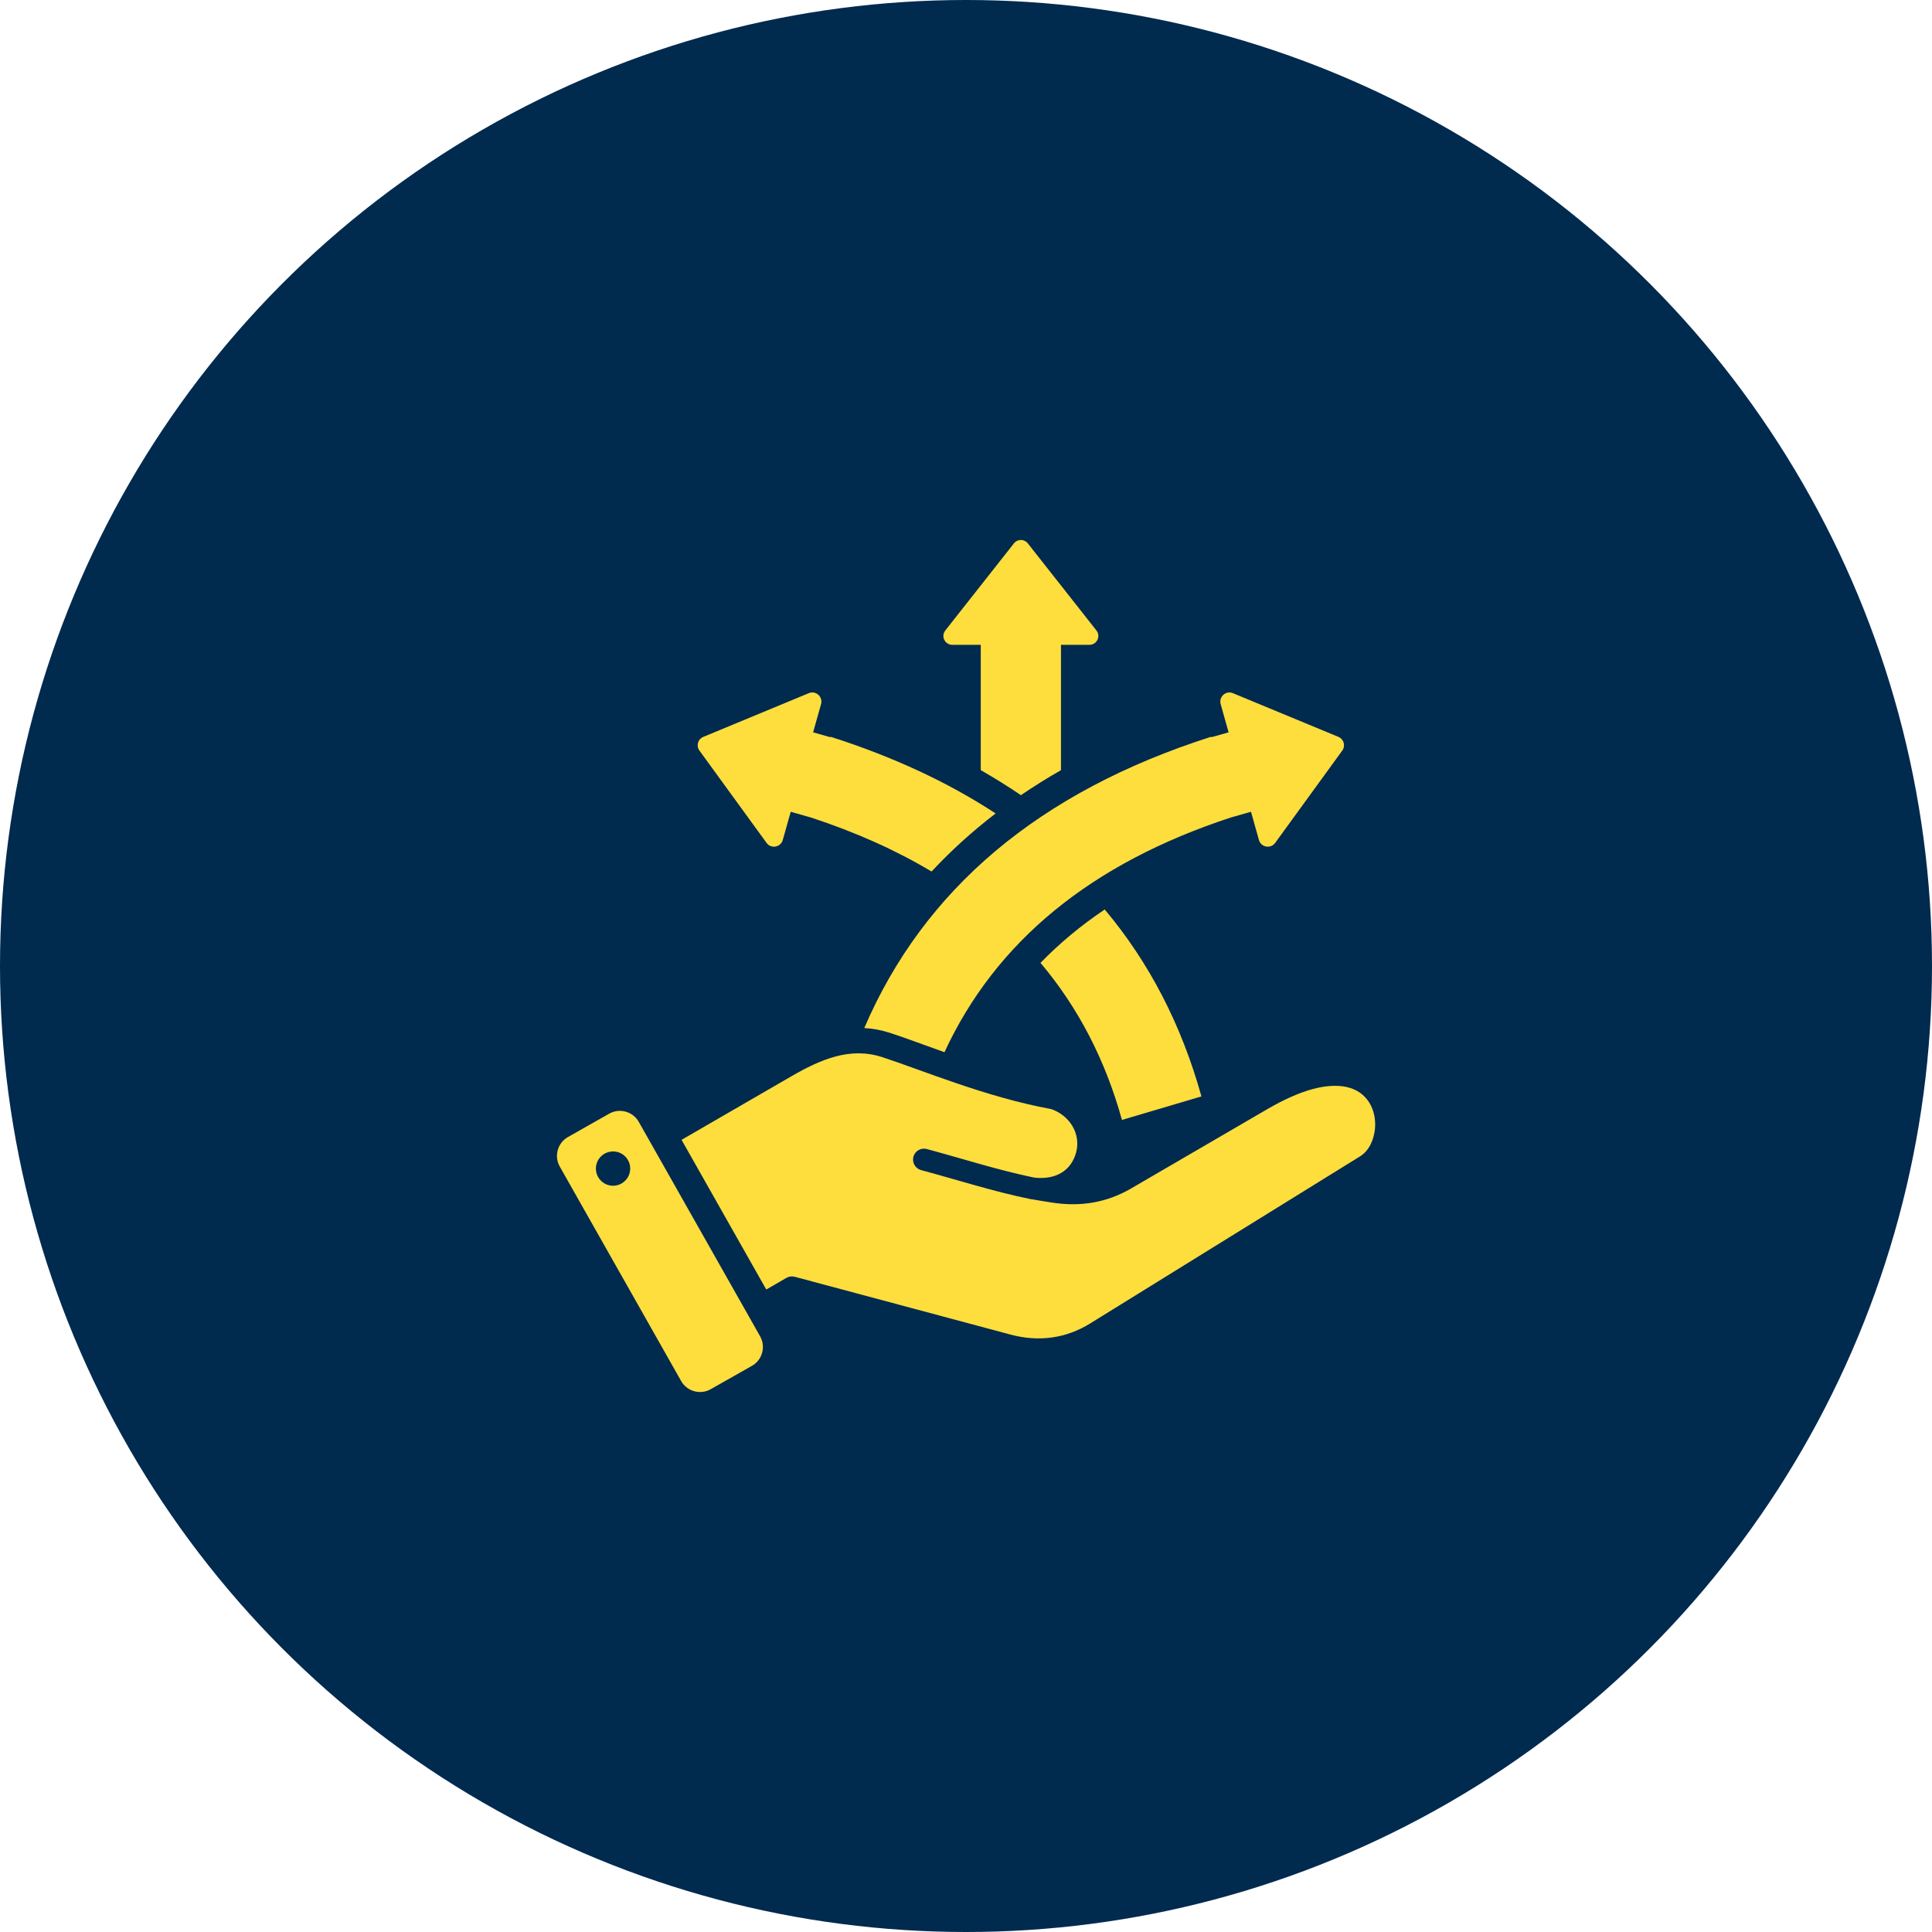
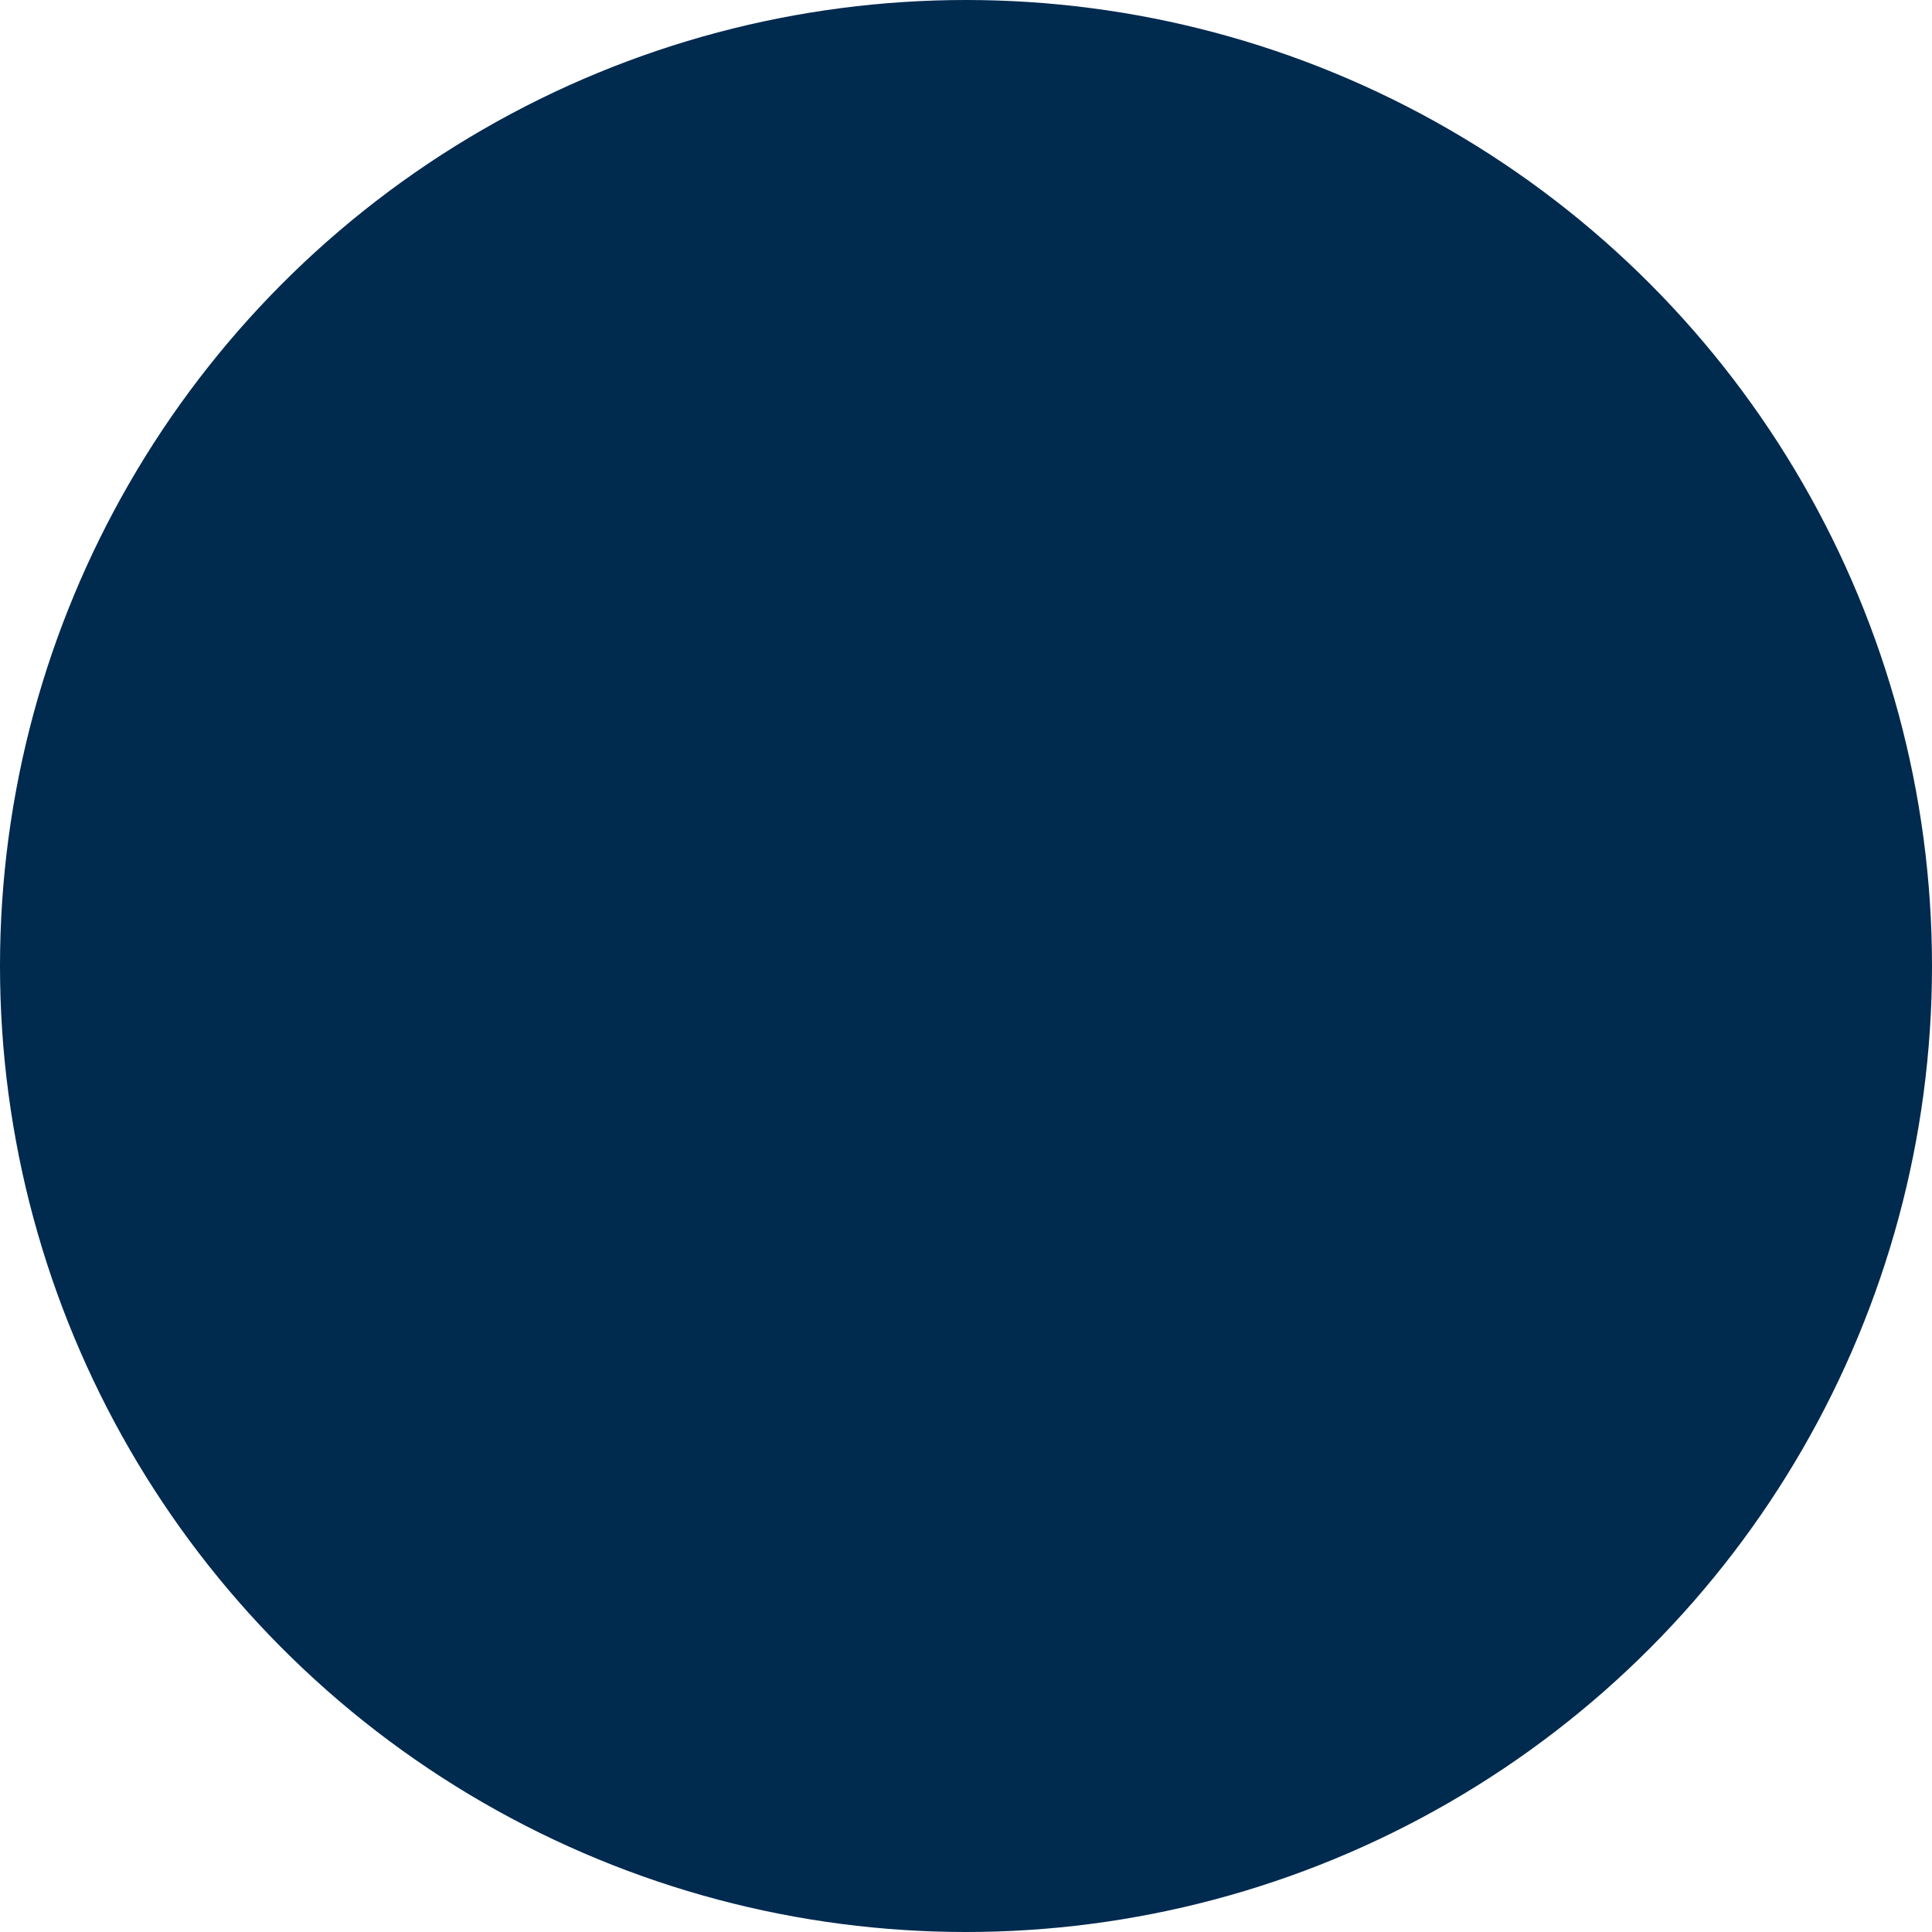
<svg xmlns="http://www.w3.org/2000/svg" width="50" height="50" viewBox="0 0 50 50" fill="none">
  <circle cx="25" cy="25" r="25" fill="#012A4F" />
-   <path fill-rule="evenodd" clip-rule="evenodd" d="M26.421 20.579C26.089 20.353 25.742 20.137 25.382 19.931V16.688H24.646C24.453 16.688 24.346 16.467 24.464 16.317L26.24 14.063C26.332 13.945 26.508 13.945 26.6 14.063L28.376 16.317C28.494 16.467 28.387 16.688 28.194 16.688H27.458V19.932C27.098 20.137 26.753 20.353 26.421 20.579ZM24.109 22.555C23.185 22.002 22.143 21.536 20.986 21.157L20.464 21.009L20.258 21.739C20.204 21.93 19.955 21.974 19.84 21.816L18.102 19.426C18.011 19.302 18.06 19.128 18.203 19.07L20.932 17.939C21.113 17.864 21.303 18.032 21.249 18.223L21.043 18.953L21.491 19.079L21.494 19.067C23.113 19.584 24.536 20.246 25.767 21.052C25.163 21.515 24.611 22.016 24.109 22.555ZM28.59 23.537C29.745 24.912 30.578 26.526 31.093 28.375L29.036 28.984C28.605 27.427 27.902 26.073 26.928 24.919C27.42 24.412 27.974 23.952 28.59 23.537ZM24.443 27.231C23.9 27.038 23.418 26.856 23.03 26.73C22.806 26.657 22.585 26.618 22.367 26.606C23.91 23.015 26.889 20.49 31.345 19.067L31.349 19.079L31.796 18.953L31.591 18.223C31.537 18.032 31.726 17.864 31.907 17.939L34.637 19.07C34.779 19.128 34.828 19.302 34.737 19.426L33 21.816C32.884 21.974 32.635 21.93 32.581 21.739L32.376 21.009L31.854 21.157C28.249 22.339 25.772 24.357 24.443 27.231ZM19.831 33.373L17.639 29.499L20.474 27.858C21.231 27.42 21.995 27.087 22.827 27.357L22.827 27.357C23.846 27.687 25.508 28.393 27.205 28.703C27.679 28.865 27.98 29.339 27.85 29.825L27.85 29.825C27.722 30.3 27.32 30.54 26.764 30.476C25.824 30.282 24.952 29.997 23.985 29.737C23.834 29.697 23.679 29.786 23.639 29.936C23.599 30.087 23.688 30.242 23.838 30.282C24.821 30.547 25.706 30.835 26.661 31.031L27.2 31.119C27.2 31.119 27.2 31.119 27.201 31.119C27.945 31.238 28.628 31.134 29.279 30.754L32.801 28.703C33.704 28.177 34.371 28.031 34.842 28.13C35.404 28.247 35.623 28.745 35.585 29.199C35.56 29.497 35.431 29.783 35.196 29.928L28.218 34.248L28.218 34.249C27.578 34.643 26.878 34.733 26.153 34.539L20.568 33.043C20.496 33.023 20.419 33.034 20.354 33.071L19.831 33.373ZM16.531 29.033L19.672 34.584C19.824 34.853 19.728 35.197 19.46 35.348L18.392 35.953C18.123 36.105 17.779 36.009 17.628 35.741L14.487 30.191C14.334 29.922 14.43 29.578 14.698 29.427L15.767 28.821C16.035 28.67 16.379 28.765 16.531 29.033ZM15.802 29.804C15.559 29.839 15.392 30.064 15.426 30.306C15.462 30.549 15.688 30.718 15.93 30.682C16.172 30.647 16.34 30.42 16.305 30.178C16.269 29.936 16.044 29.768 15.802 29.804Z" fill="#FDDE3D" />
</svg>